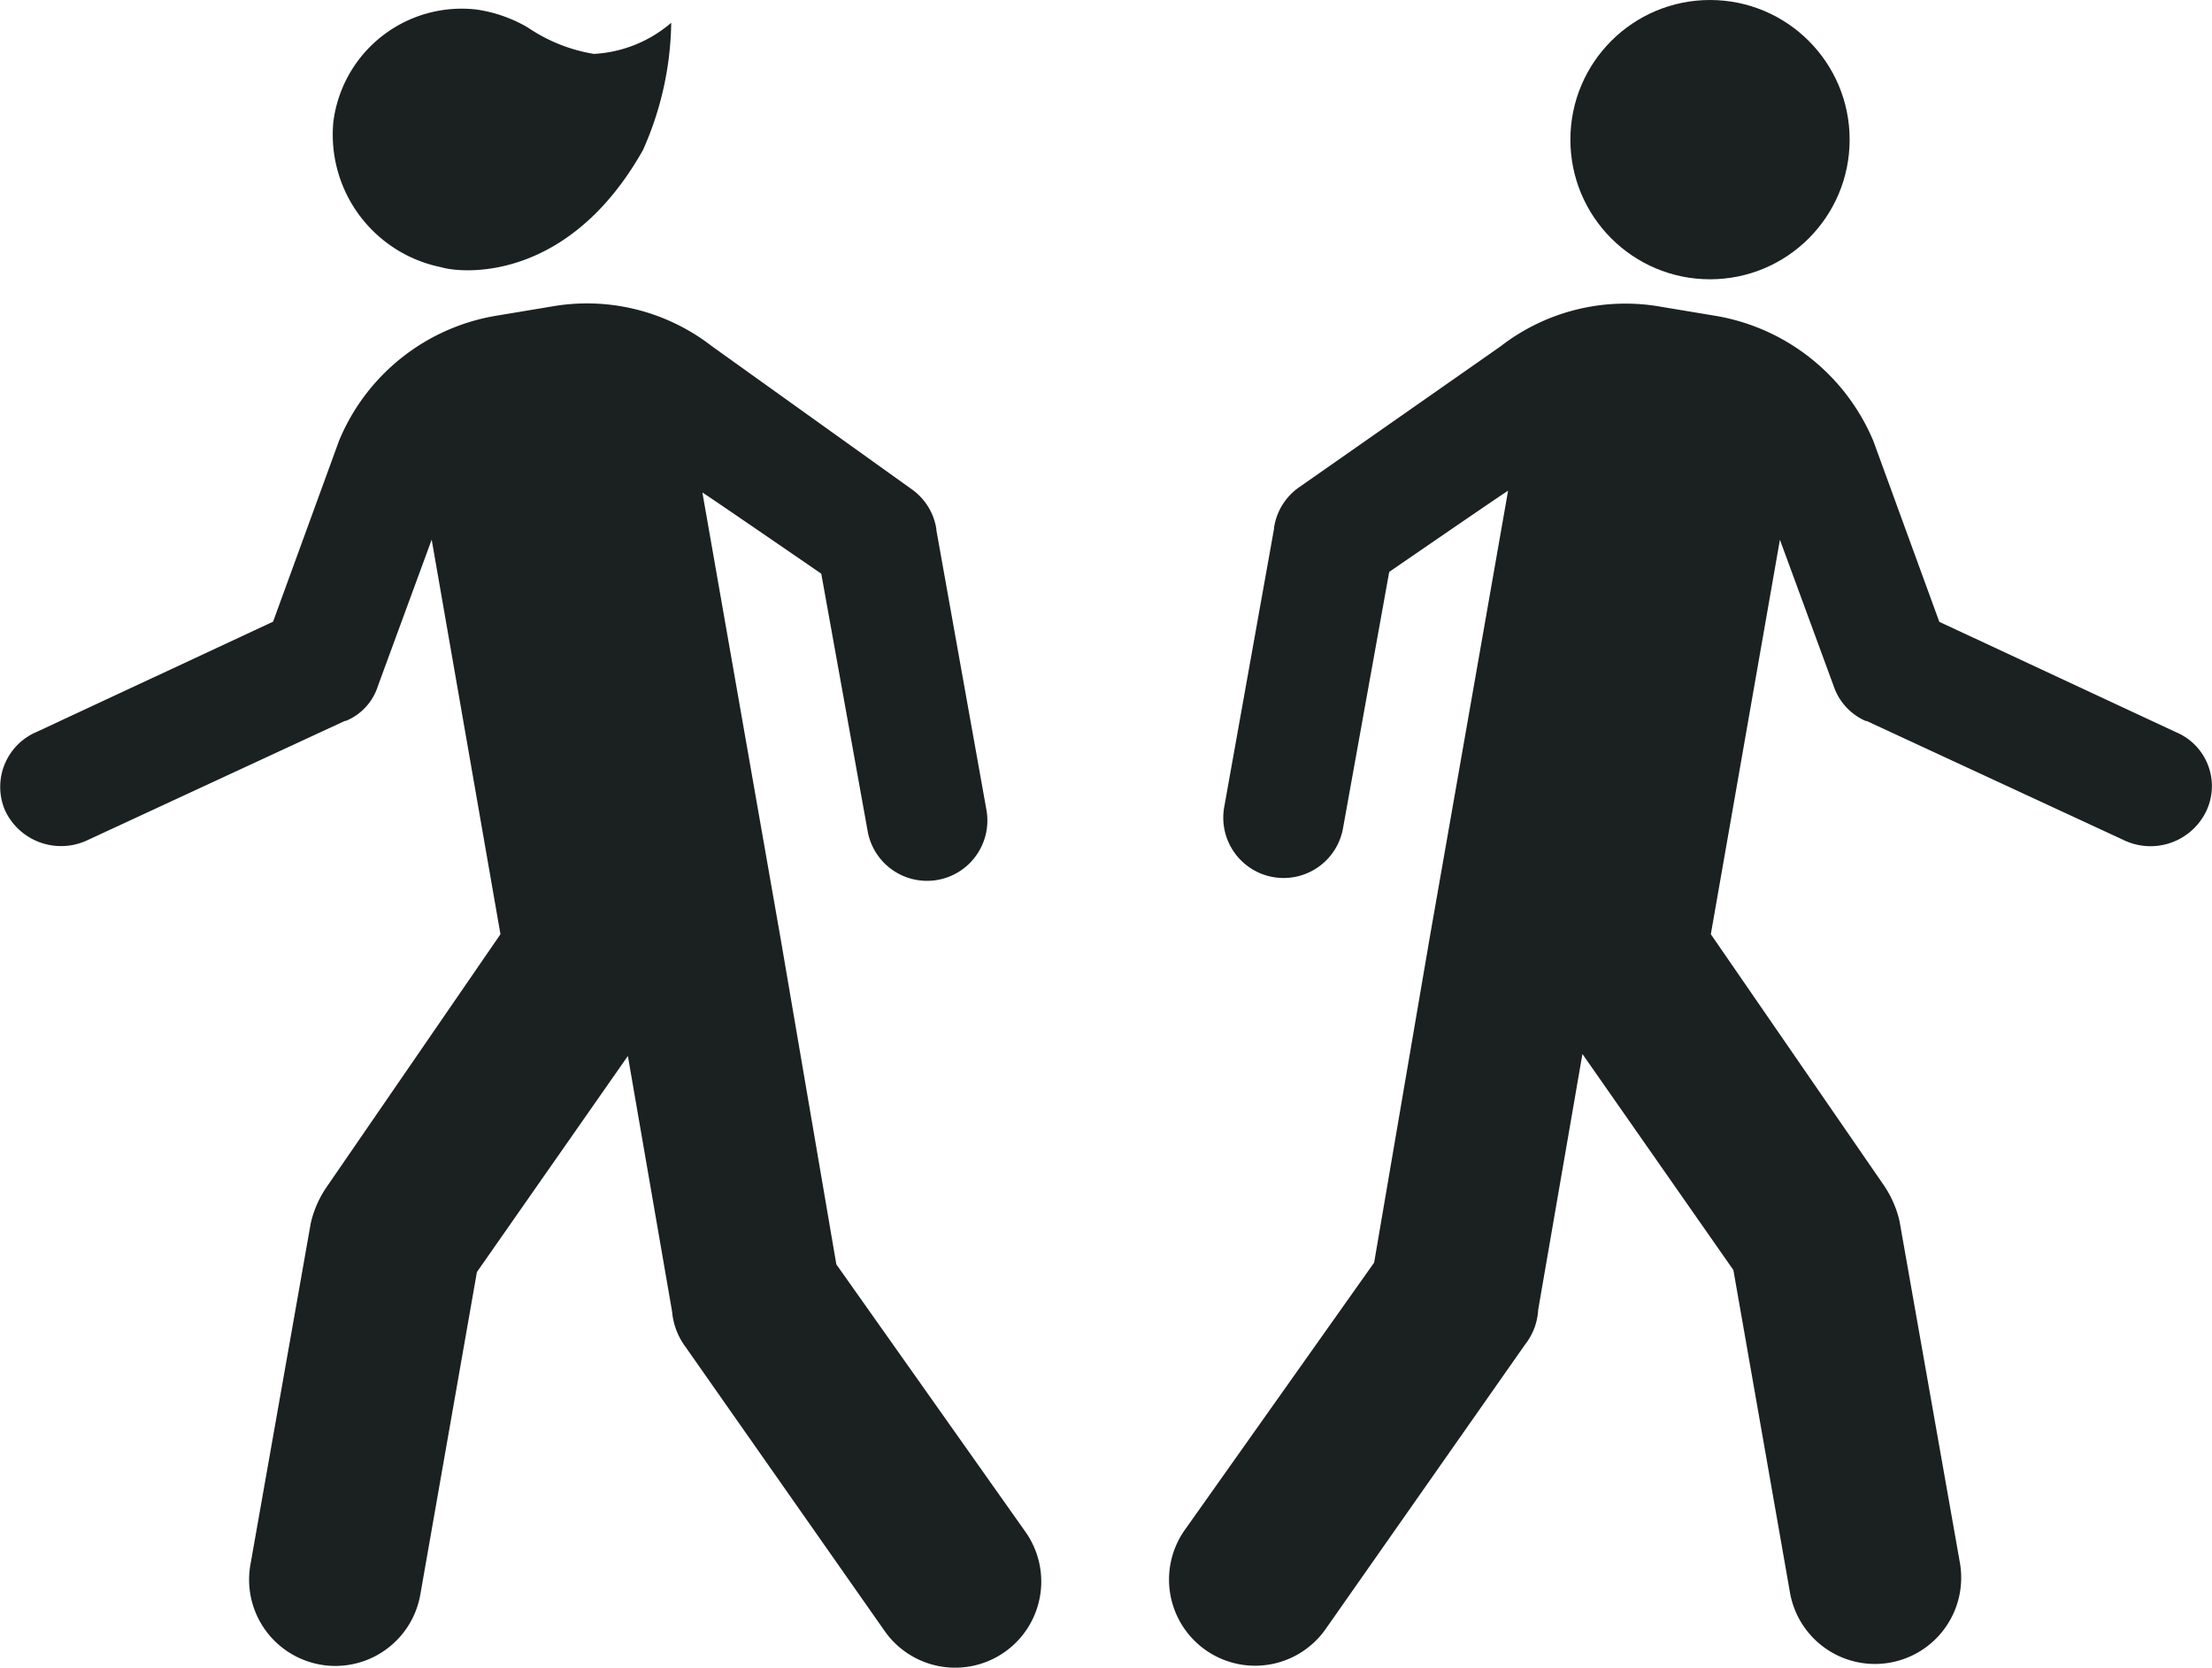
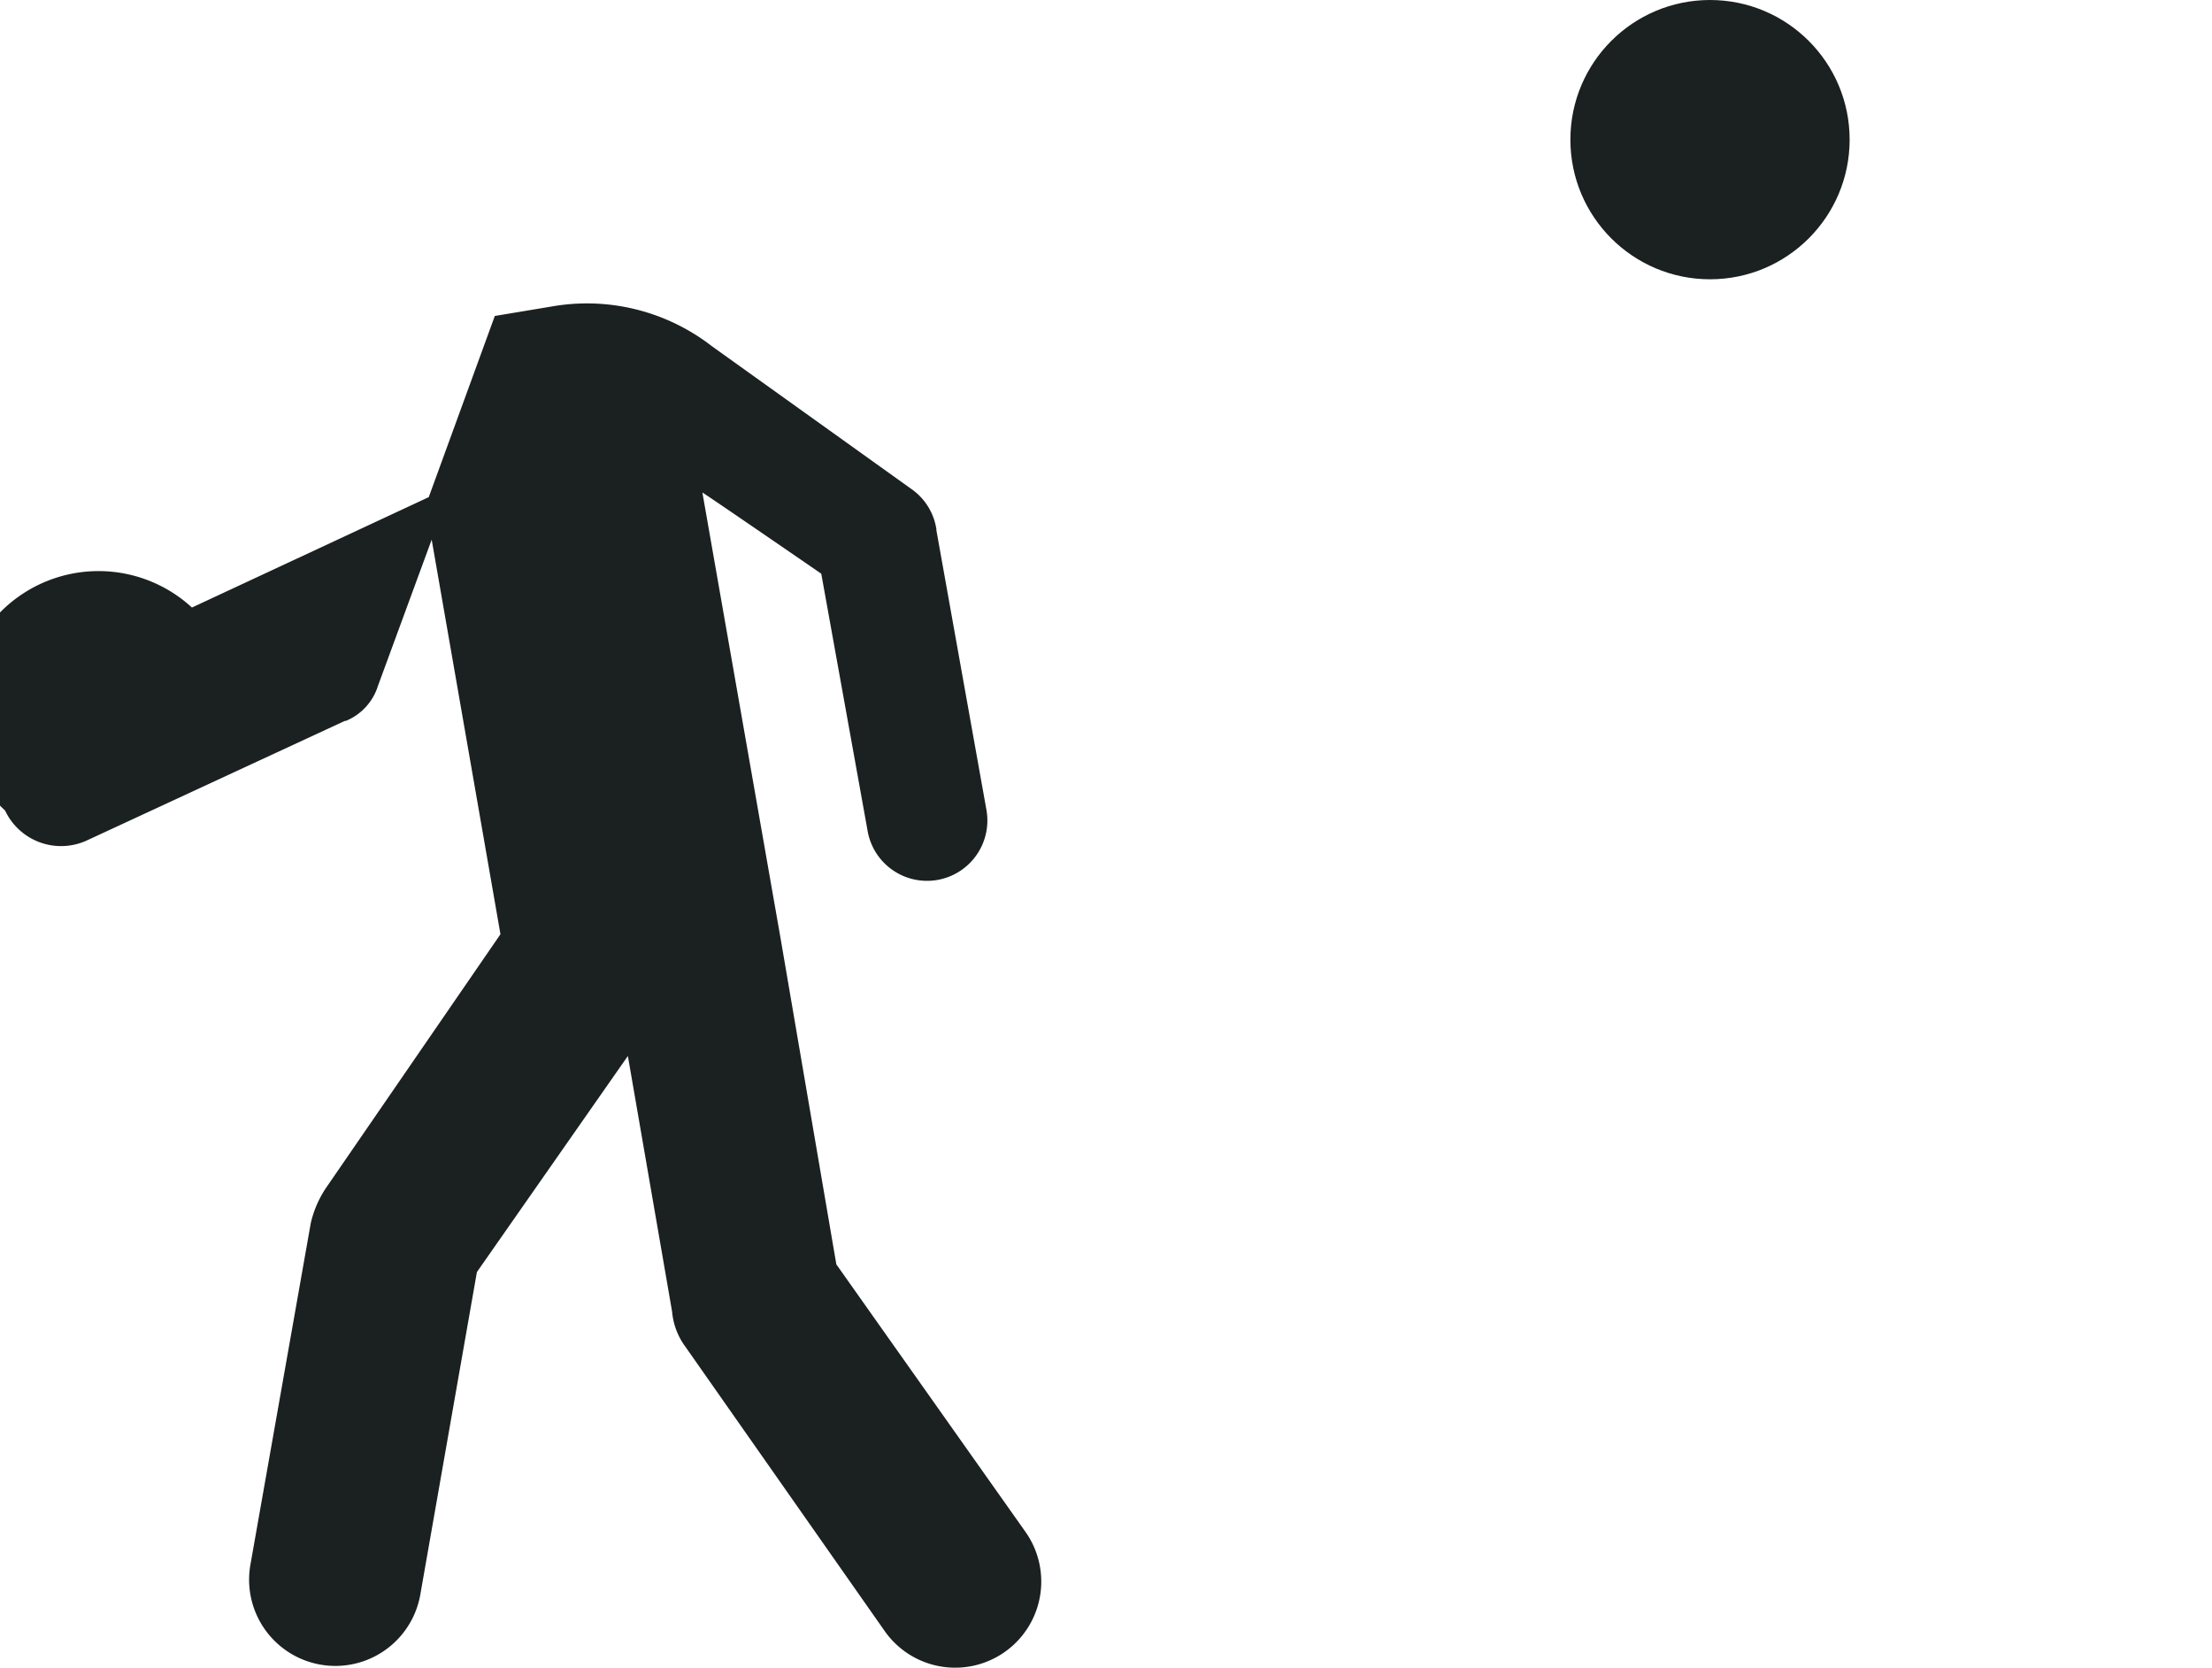
<svg xmlns="http://www.w3.org/2000/svg" width="65" height="49.006" viewBox="0 0 65 49.006">
  <g id="SVGRepo_iconCarrier" transform="translate(-12.66 -49.5)">
    <circle id="Ellipse_5" data-name="Ellipse 5" cx="4.103" cy="4.103" r="4.103" transform="translate(58.806 49.5)" fill="#1b2021" />
-     <path id="Path_56" data-name="Path 56" d="M166.143,94.265l-6.959-3.244L157.243,85.7h0a6.14,6.14,0,0,0-4.575-3.66l-1.664-.277a5.984,5.984,0,0,0-4.713,1.164l-5.906,4.131h0a1.762,1.762,0,0,0-.749,1.192v.028h0l-1.469,8.207a1.773,1.773,0,0,0,3.493.61l1.359-7.541s3.466-2.384,3.493-2.384l-2.3,13.114-1.636,9.565L137,117.721a2.53,2.53,0,0,0,4.159,2.883l5.85-8.345a1.808,1.808,0,0,0,.388-1.026h0l1.3-7.514,4.436,6.349,1.664,9.482a2.534,2.534,0,0,0,4.991-.887l-1.774-10.037a3.112,3.112,0,0,0-.444-1.026h0l-5.1-7.4L154.5,88.609h0l1.58,4.3h0a1.718,1.718,0,0,0,.943,1.026h.028l7.6,3.521a1.817,1.817,0,0,0,2.384-.887A1.717,1.717,0,0,0,166.143,94.265Z" transform="translate(-89.537 -23.25)" fill="#1b2021" />
-     <path id="Path_57" data-name="Path 57" d="M12.81,96.566a1.817,1.817,0,0,0,2.384.887l7.6-3.521h.028a1.64,1.64,0,0,0,.943-1.026h0l1.58-4.3h0L27.366,100.2l-5.129,7.458h0a3.113,3.113,0,0,0-.444,1.026l-1.774,10.037a2.534,2.534,0,1,0,4.991.887l1.664-9.482,4.436-6.349,1.3,7.514h0a2.031,2.031,0,0,0,.388,1.026l5.85,8.345a2.53,2.53,0,0,0,4.159-2.883L37.236,109.9,35.6,100.337,33.3,87.223c.028,0,3.493,2.384,3.493,2.384l1.359,7.541a1.773,1.773,0,1,0,3.493-.61l-1.469-8.207h0V88.3a1.762,1.762,0,0,0-.749-1.192h0l-5.85-4.187a5.984,5.984,0,0,0-4.713-1.164l-1.664.277a6.082,6.082,0,0,0-4.575,3.66h0l-1.941,5.323-6.959,3.244A1.753,1.753,0,0,0,12.81,96.566Z" transform="translate(0 -23.25)" fill="#1b2021" />
+     <path id="Path_57" data-name="Path 57" d="M12.81,96.566a1.817,1.817,0,0,0,2.384.887l7.6-3.521h.028a1.64,1.64,0,0,0,.943-1.026h0l1.58-4.3h0L27.366,100.2l-5.129,7.458h0a3.113,3.113,0,0,0-.444,1.026l-1.774,10.037a2.534,2.534,0,1,0,4.991.887l1.664-9.482,4.436-6.349,1.3,7.514h0a2.031,2.031,0,0,0,.388,1.026l5.85,8.345a2.53,2.53,0,0,0,4.159-2.883L37.236,109.9,35.6,100.337,33.3,87.223c.028,0,3.493,2.384,3.493,2.384l1.359,7.541a1.773,1.773,0,1,0,3.493-.61l-1.469-8.207h0V88.3a1.762,1.762,0,0,0-.749-1.192h0l-5.85-4.187a5.984,5.984,0,0,0-4.713-1.164l-1.664.277h0l-1.941,5.323-6.959,3.244A1.753,1.753,0,0,0,12.81,96.566Z" transform="translate(0 -23.25)" fill="#1b2021" />
    <g id="Group_43" data-name="Group 43" transform="translate(22.441 49.75)">
-       <path id="Path_58" data-name="Path 58" d="M51.115,58h0c.638.194,3.743.444,5.933-3.438a9.451,9.451,0,0,0,.832-3.743,3.8,3.8,0,0,1-2.273.915,4.856,4.856,0,0,1-1.941-.776,4.171,4.171,0,0,0-1.5-.527,3.8,3.8,0,0,0-4.214,3.3A3.972,3.972,0,0,0,51.115,58Z" transform="translate(-47.937 -50.4)" fill="#1b2021" />
-     </g>
+       </g>
  </g>
</svg>